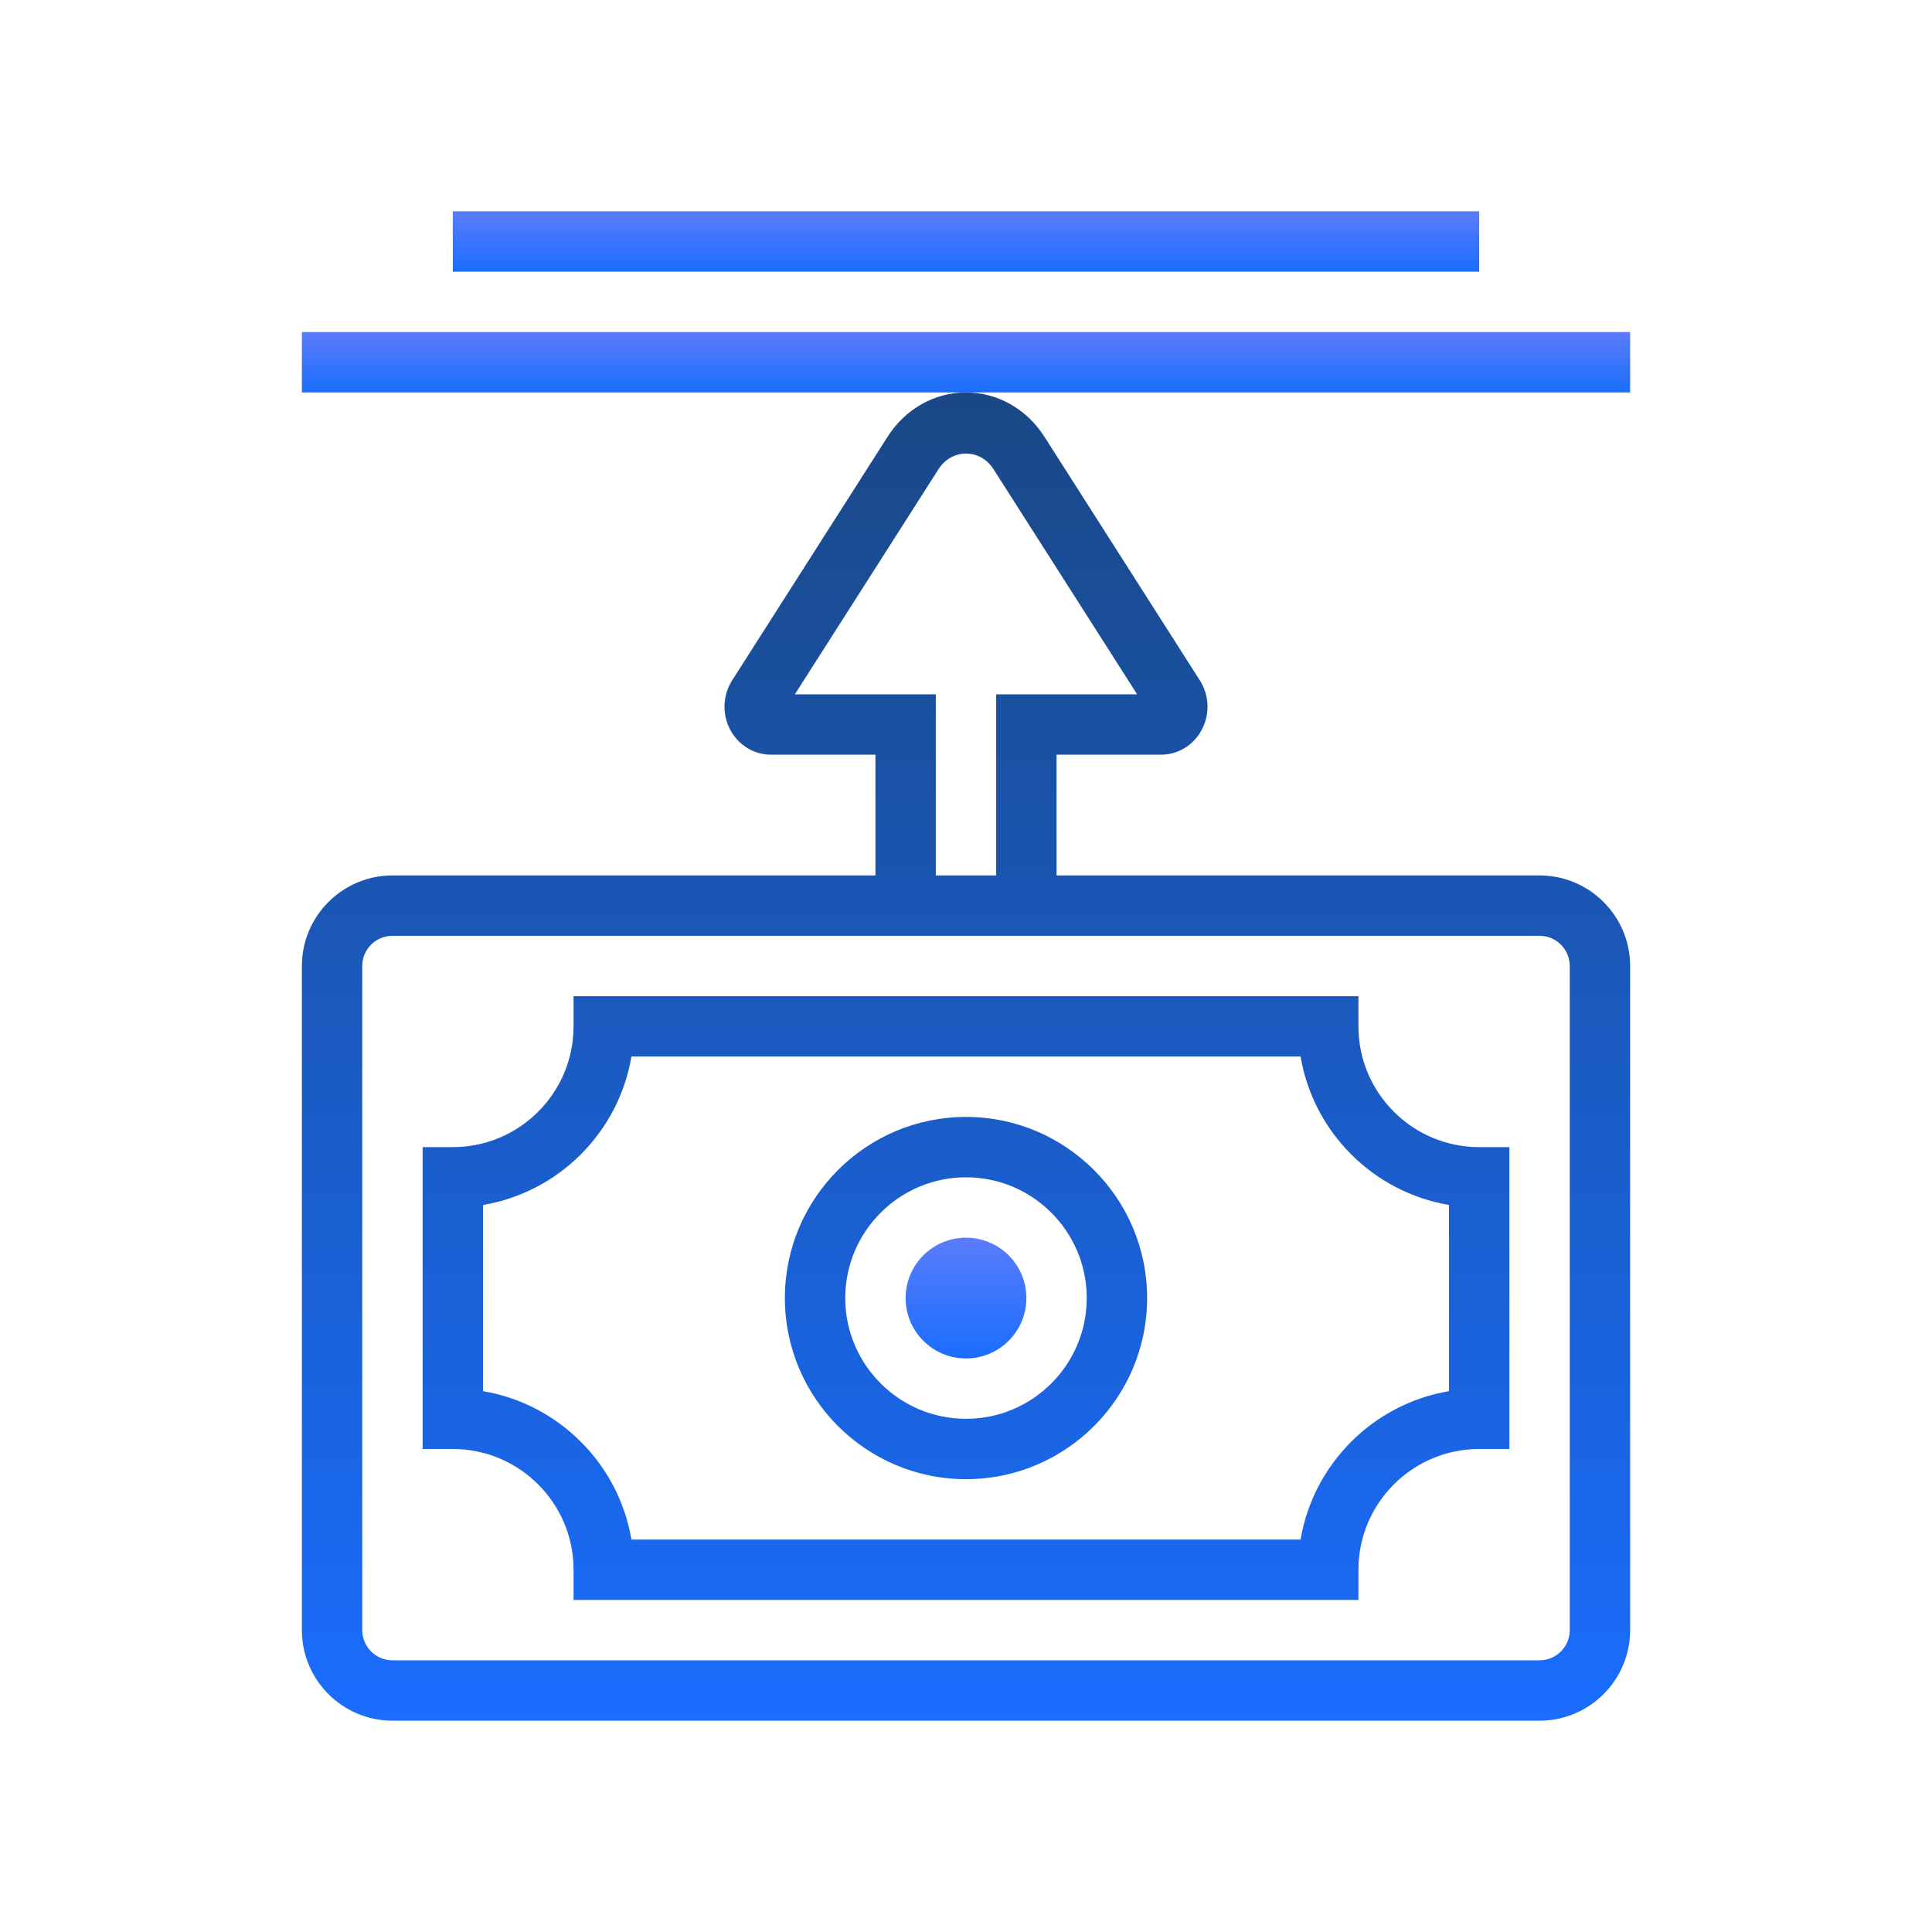
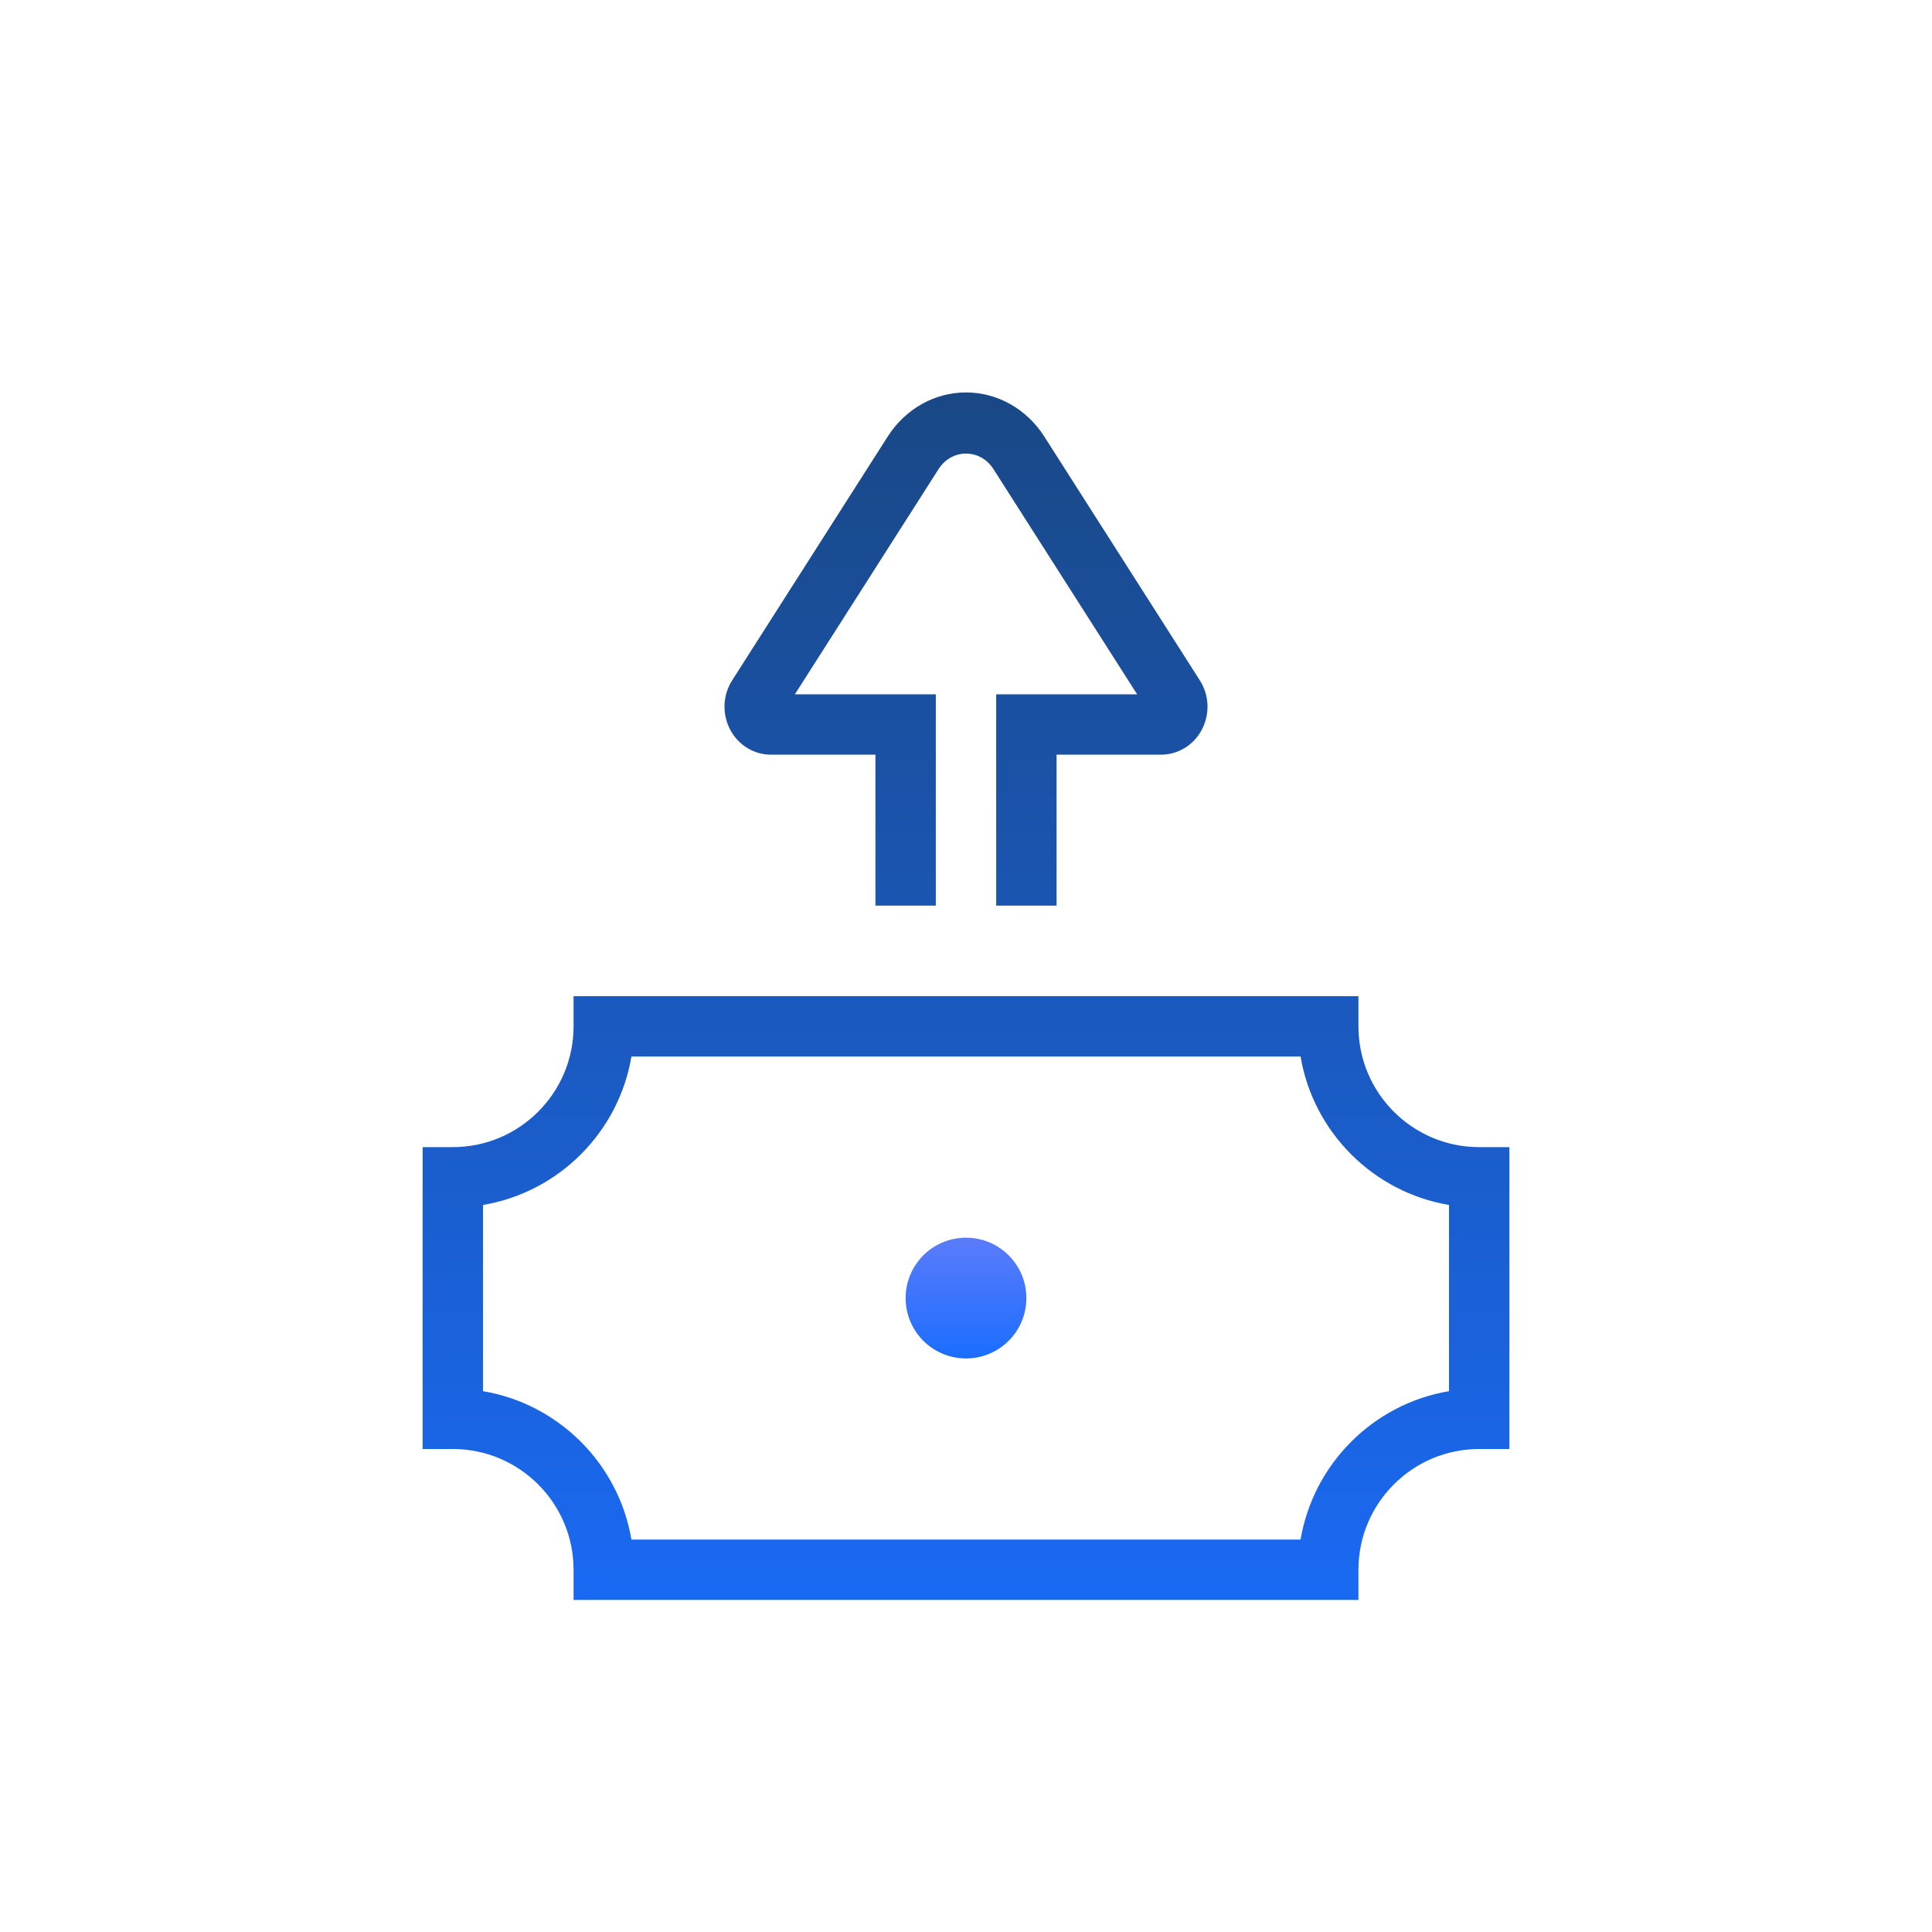
<svg xmlns="http://www.w3.org/2000/svg" viewBox="0,0,256,256" width="100px" height="100px">
  <defs>
    <linearGradient x1="32" y1="13" x2="32" y2="59.951" gradientUnits="userSpaceOnUse" id="color-1">
      <stop offset="0" stop-color="#1a4886" />
      <stop offset="1" stop-color="#1a6dff" />
    </linearGradient>
    <linearGradient x1="32" y1="13" x2="32" y2="57.189" gradientUnits="userSpaceOnUse" id="color-2">
      <stop offset="0" stop-color="#1a4886" />
      <stop offset="1" stop-color="#1a6dff" />
    </linearGradient>
    <linearGradient x1="32" y1="13" x2="32" y2="57.189" gradientUnits="userSpaceOnUse" id="color-3">
      <stop offset="0" stop-color="#1a4886" />
      <stop offset="1" stop-color="#1a6dff" />
    </linearGradient>
    <linearGradient x1="32" y1="13" x2="32" y2="57.189" gradientUnits="userSpaceOnUse" id="color-4">
      <stop offset="0" stop-color="#1a4886" />
      <stop offset="1" stop-color="#1a6dff" />
    </linearGradient>
    <linearGradient x1="32" y1="7" x2="32" y2="9" gradientUnits="userSpaceOnUse" id="color-5">
      <stop offset="0" stop-color="#5c7cfa" />
      <stop offset="1" stop-color="#1a6dff" />
    </linearGradient>
    <linearGradient x1="32" y1="11" x2="32" y2="13" gradientUnits="userSpaceOnUse" id="color-6">
      <stop offset="0" stop-color="#5c7cfa" />
      <stop offset="1" stop-color="#1a6dff" />
    </linearGradient>
    <linearGradient x1="32" y1="40.92" x2="32" y2="45.046" gradientUnits="userSpaceOnUse" id="color-7">
      <stop offset="0" stop-color="#5c7cfa" />
      <stop offset="1" stop-color="#1a6dff" />
    </linearGradient>
  </defs>
  <g fill="none" fill-rule="nonzero" stroke="none" stroke-width="1" stroke-linecap="butt" stroke-linejoin="miter" stroke-miterlimit="10" stroke-dasharray="" stroke-dashoffset="0" font-family="none" font-weight="none" font-size="none" text-anchor="none" style="mix-blend-mode: normal">
    <g transform="scale(4,4)">
      <path d="M25.537,25h3.463v5h2v-7h-4.669l4.761,-7.462c0.438,-0.684 1.379,-0.684 1.816,0l4.761,7.462h-4.669v7h2v-5h3.463c0.552,0 1.063,-0.308 1.335,-0.803c0.287,-0.522 0.268,-1.159 -0.053,-1.661l-5.151,-8.074c-0.584,-0.915 -1.554,-1.462 -2.594,-1.462c-1.04,0 -2.01,0.547 -2.594,1.462l-5.152,8.075c-0.319,0.501 -0.339,1.138 -0.052,1.66c0.272,0.495 0.783,0.803 1.335,0.803z" fill="url(#color-1)" />
      <path d="M49,38c-2.206,0 -4,-1.794 -4,-4v-1h-26v1c0,2.206 -1.794,4 -4,4h-1v5v5h1c2.206,0 4,1.794 4,4v1h26v-1c0,-2.206 1.794,-4 4,-4h1v-5v-5zM48,46.084c-2.509,0.422 -4.494,2.408 -4.917,4.917h-22.166c-0.423,-2.509 -2.408,-4.494 -4.917,-4.917v-3.084v-3.084c2.509,-0.422 4.494,-2.408 4.917,-4.917h22.166c0.423,2.509 2.408,4.494 4.917,4.917v3.084z" fill="url(#color-2)" />
-       <path d="M32,37c-3.309,0 -6,2.691 -6,6c0,3.309 2.691,6 6,6c3.309,0 6,-2.691 6,-6c0,-3.309 -2.691,-6 -6,-6zM32,47c-2.206,0 -4,-1.794 -4,-4c0,-2.206 1.794,-4 4,-4c2.206,0 4,1.794 4,4c0,2.206 -1.794,4 -4,4z" fill="url(#color-3)" />
-       <path d="M51,29h-38c-1.654,0 -3,1.346 -3,3v11v11c0,1.654 1.346,3 3,3h38c1.654,0 3,-1.346 3,-3v-11v-11c0,-1.654 -1.346,-3 -3,-3zM52,54c0,0.551 -0.448,1 -1,1h-38c-0.552,0 -1,-0.449 -1,-1v-11v-11c0,-0.551 0.448,-1 1,-1h38c0.552,0 1,0.449 1,1v11z" fill="url(#color-4)" />
-       <path d="M15,7h34v2h-34z" fill="url(#color-5)" />
-       <path d="M10,11h44v2h-44z" fill="url(#color-6)" />
      <path d="M32,41c-1.105,0 -2,0.895 -2,2c0,1.105 0.895,2 2,2c1.105,0 2,-0.895 2,-2c0,-1.105 -0.895,-2 -2,-2z" fill="url(#color-7)" />
    </g>
  </g>
</svg>